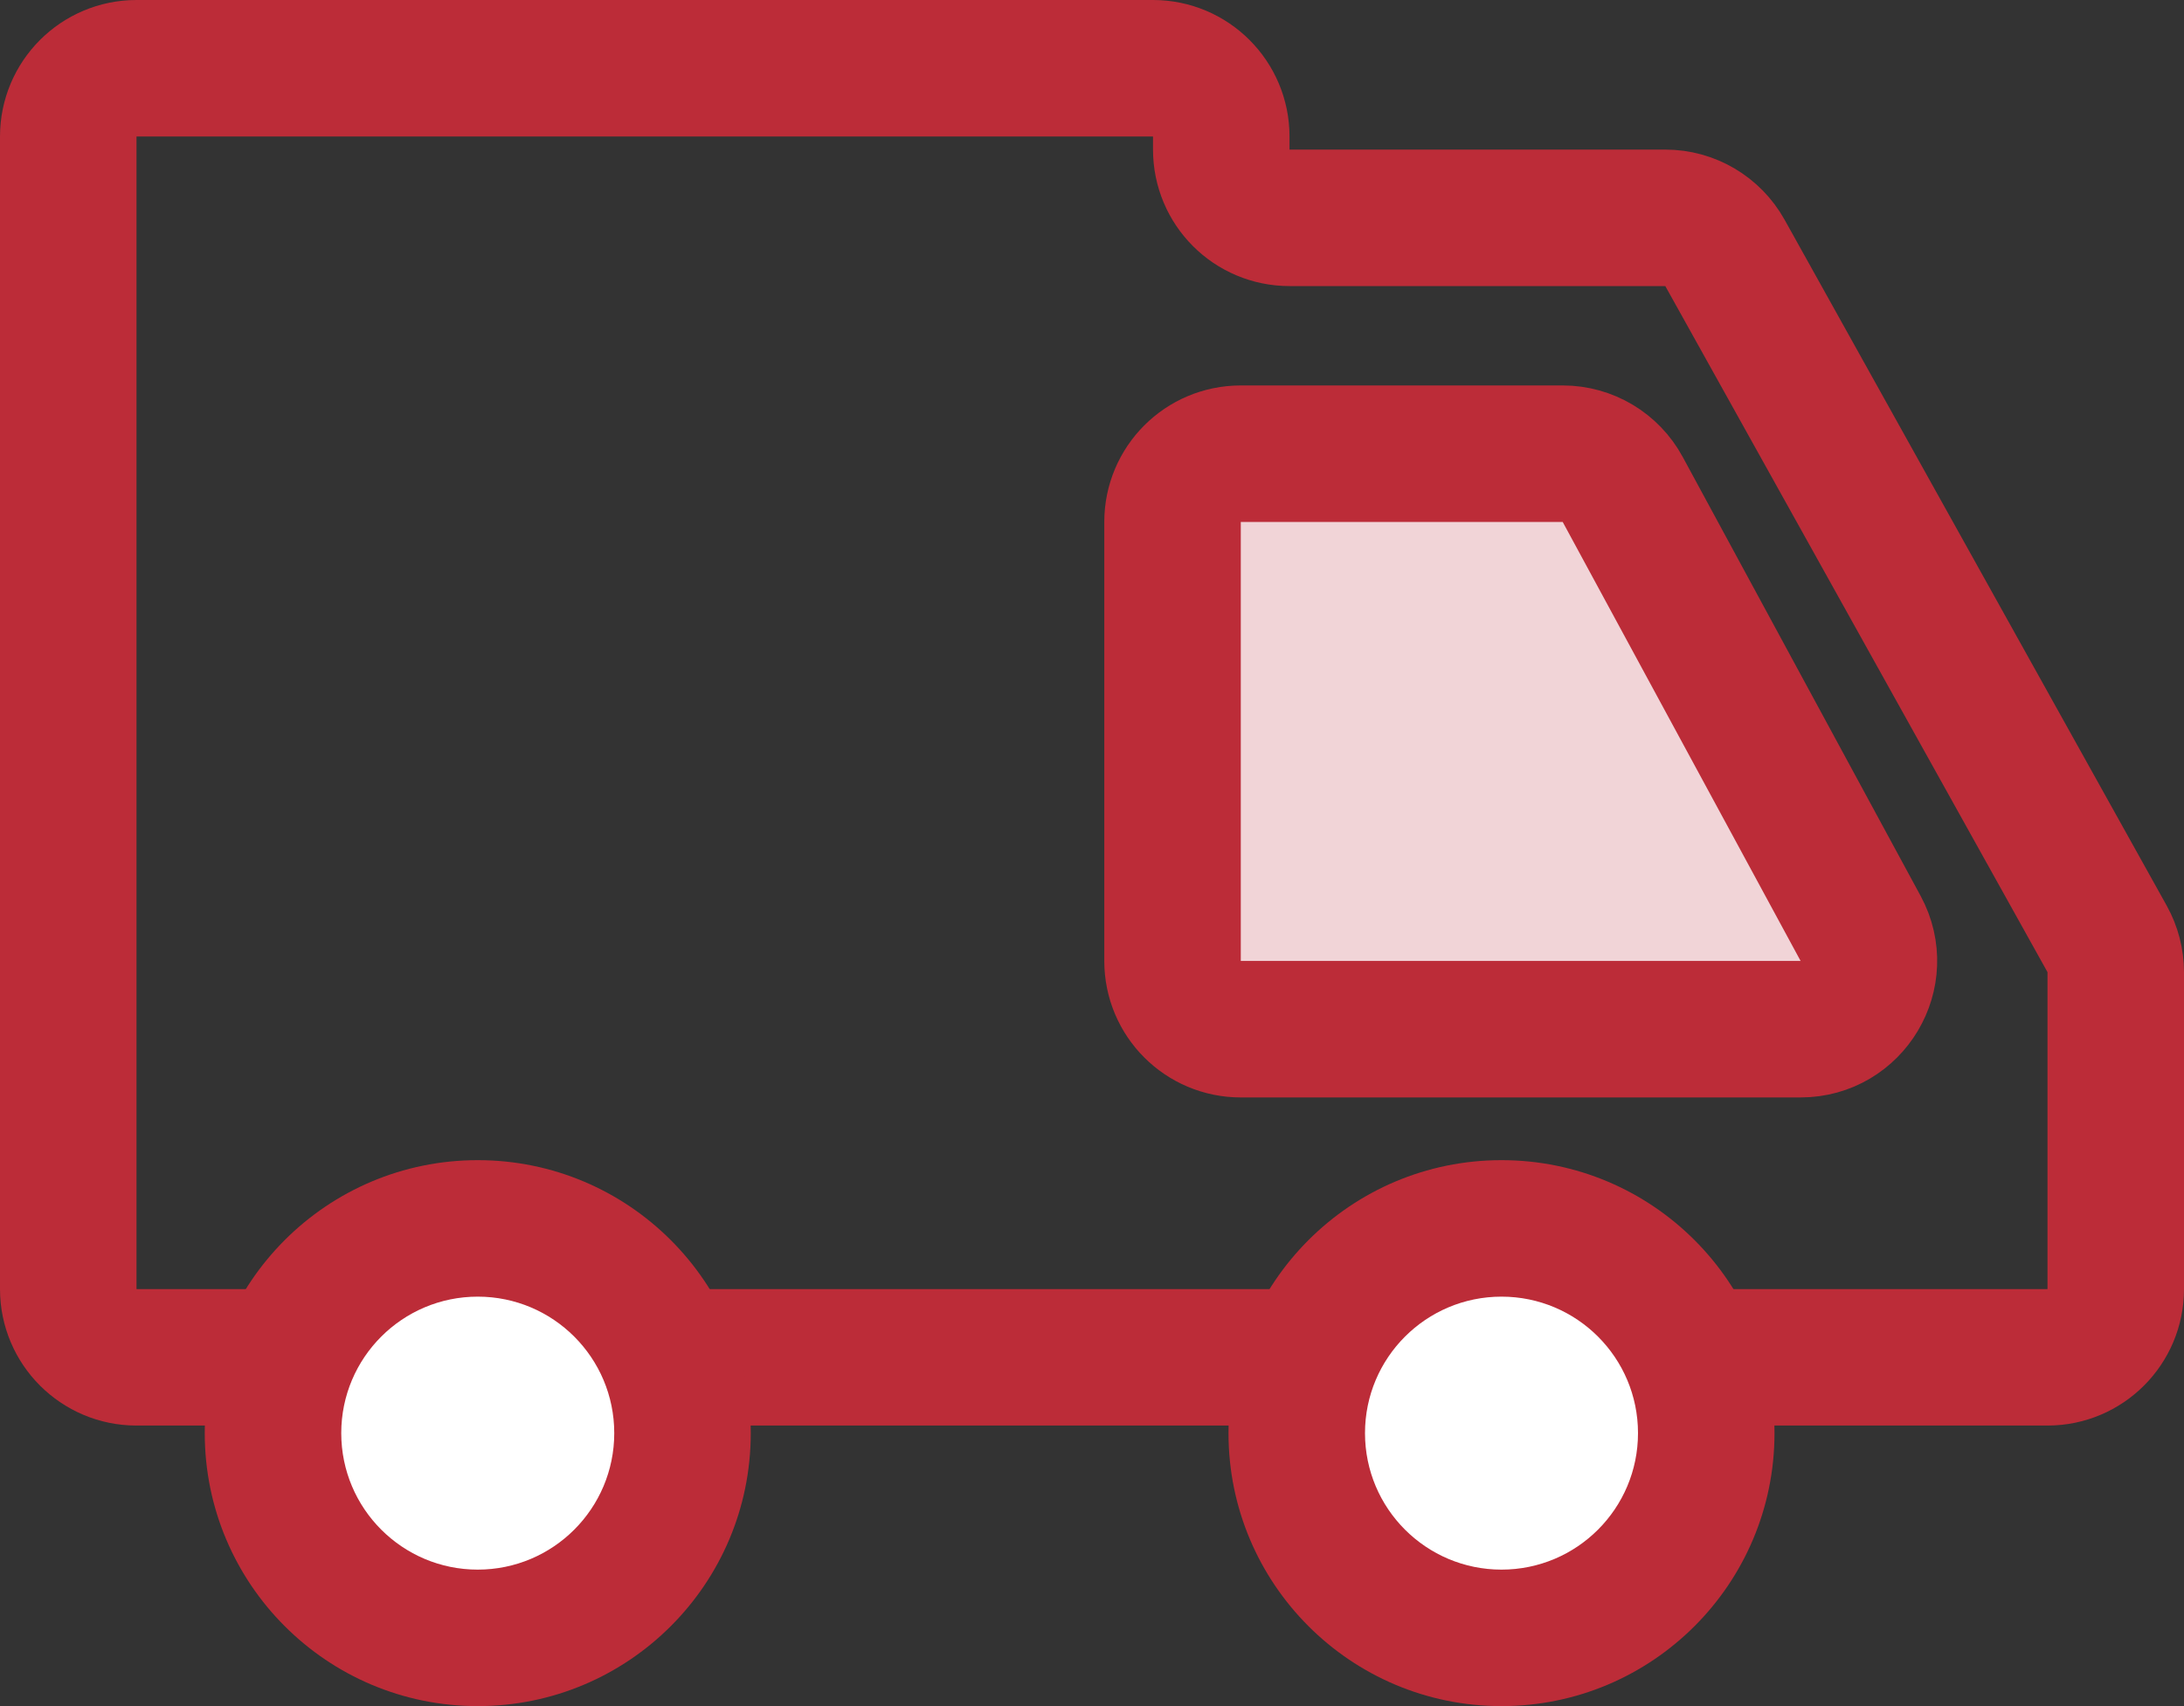
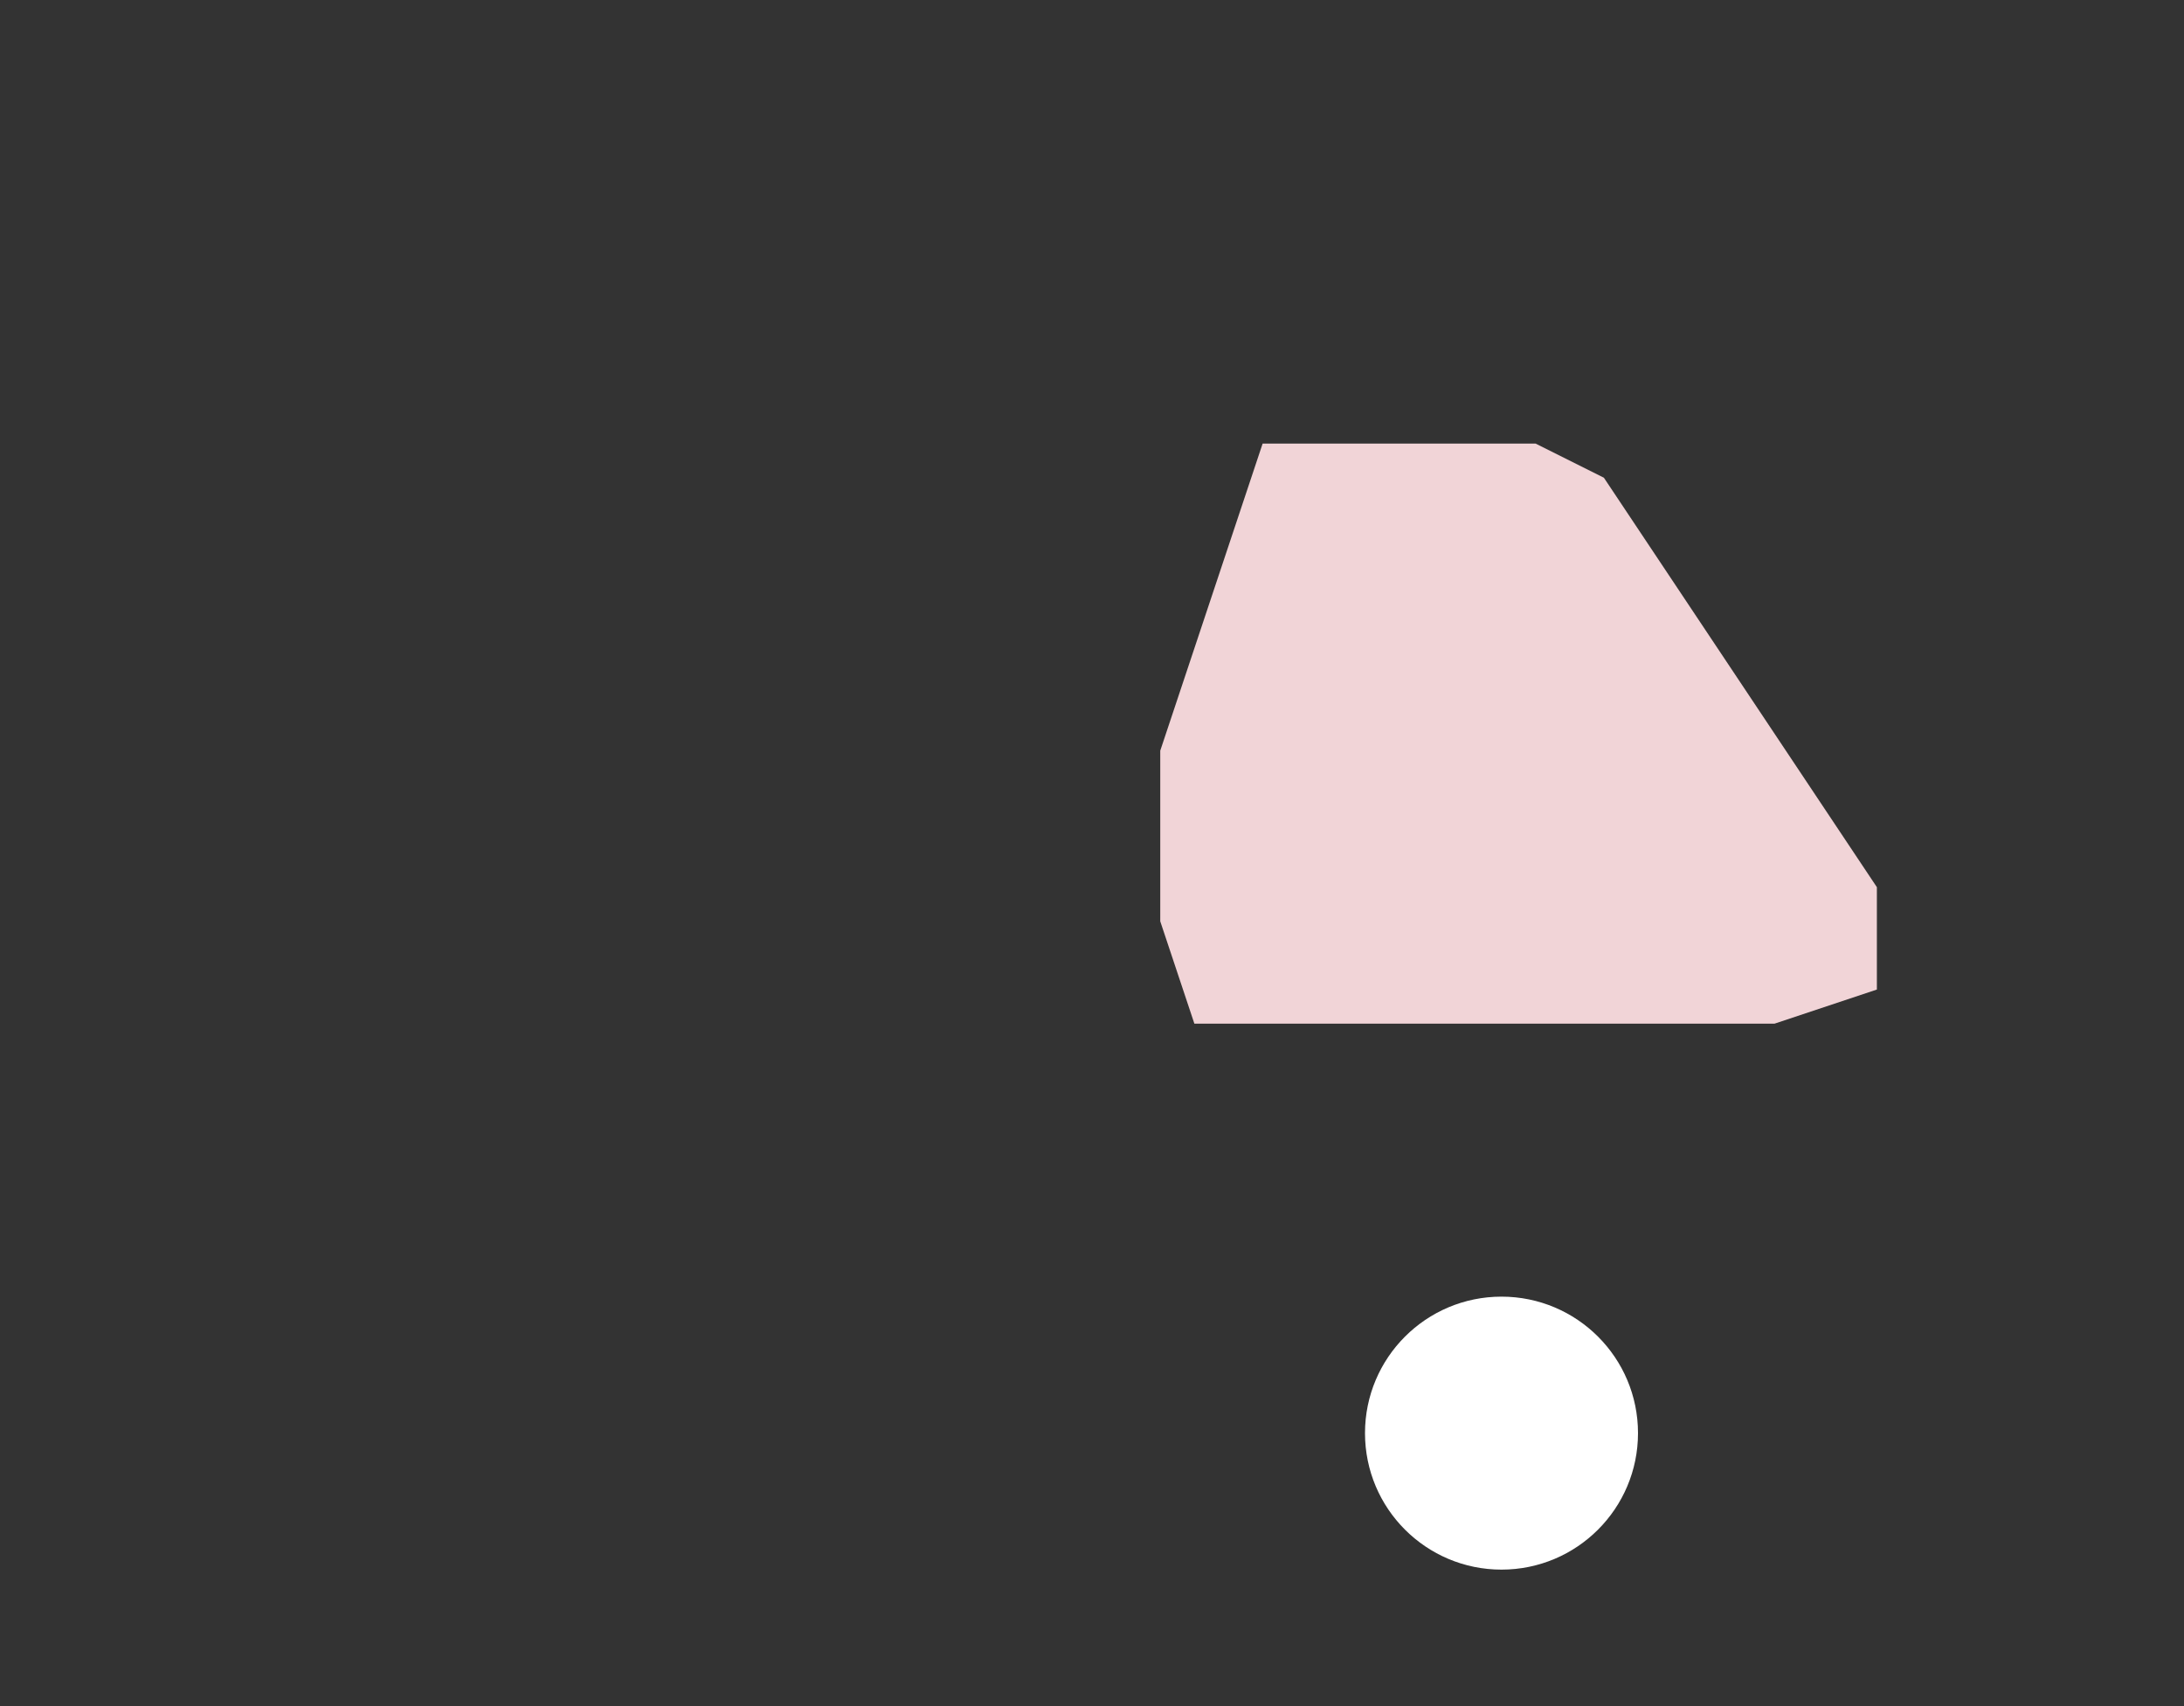
<svg xmlns="http://www.w3.org/2000/svg" width="32" height="25" viewBox="0 0 32 25" fill="none">
  <rect x="0" y="0" width="32" height="25" fill="#333333" stroke="none" />
-   <path d="M16.894 1H2C1.448 1 1 1.448 1 2V18.889C1 19.441 1.448 19.889 2 19.889H30C30.552 19.889 31 19.441 31 18.889V14.246C31 14.075 30.956 13.908 30.874 13.759L25.274 3.706C25.097 3.389 24.763 3.192 24.4 3.192H18.894C18.341 3.192 17.894 2.745 17.894 2.192V2C17.894 1.448 17.446 1 16.894 1Z" stroke="#BC2C38" stroke-width="2" stroke-linejoin="round" />
-   <path d="M17 11L17.5 7L18.5 6.5H22.5L23.5 7L27.5 13V14.5L26 15H21H17.5L17 13.5V11Z" fill="#F1D4D7" />
-   <path d="M17.18 14.081V7.648C17.18 7.096 17.627 6.648 18.18 6.648H22.897C23.264 6.648 23.601 6.849 23.776 7.172L27.262 13.605C27.622 14.271 27.14 15.081 26.382 15.081H18.18C17.627 15.081 17.18 14.633 17.18 14.081Z" stroke="#BC2C38" stroke-width="2" stroke-linejoin="round" />
-   <circle cx="7" cy="21" r="4" fill="#BC2C38" />
-   <circle cx="22" cy="21" r="4" fill="#BC2C38" />
-   <circle cx="7" cy="21" r="2" fill="white" />
+   <path d="M17 11L18.5 6.5H22.5L23.5 7L27.5 13V14.5L26 15H21H17.5L17 13.5V11Z" fill="#F1D4D7" />
  <circle cx="22" cy="21" r="2" fill="white" />
</svg>